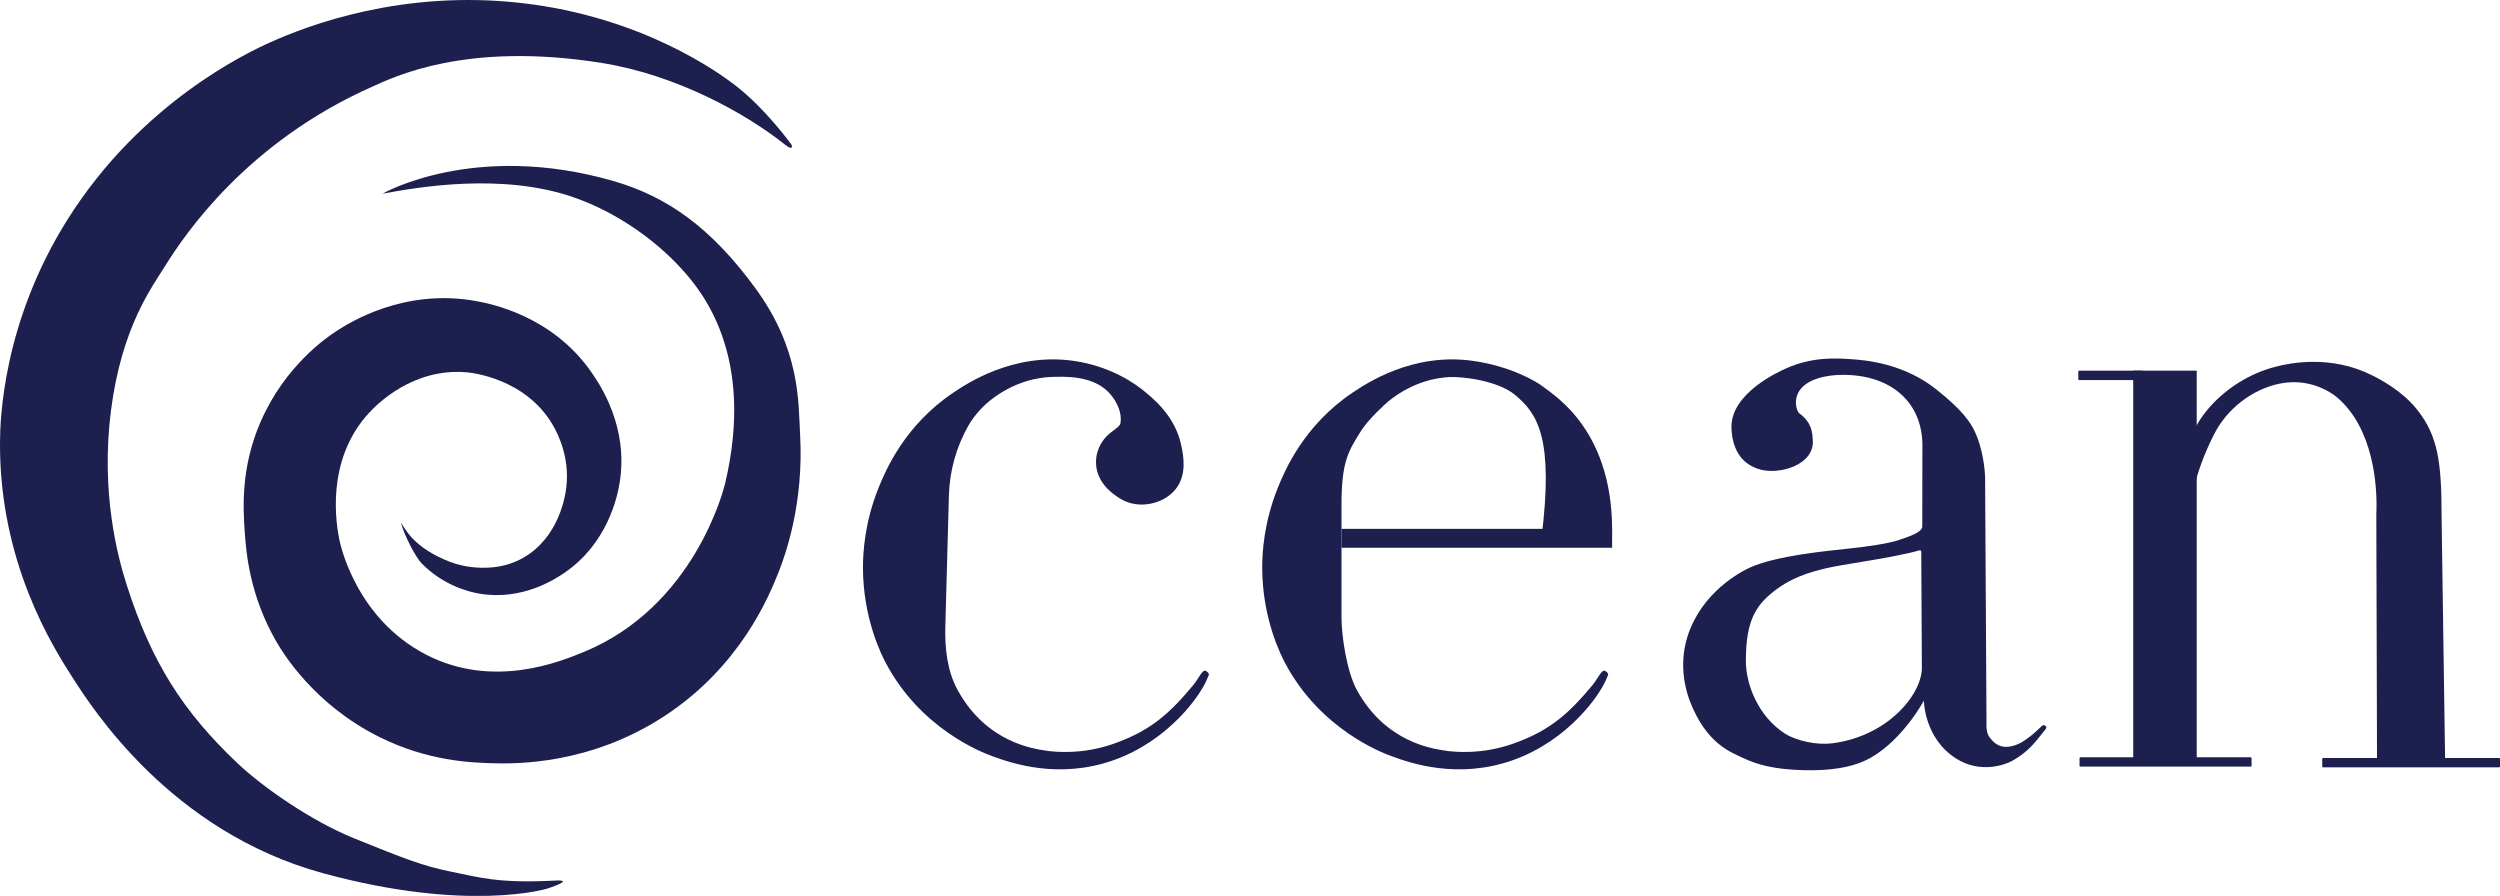
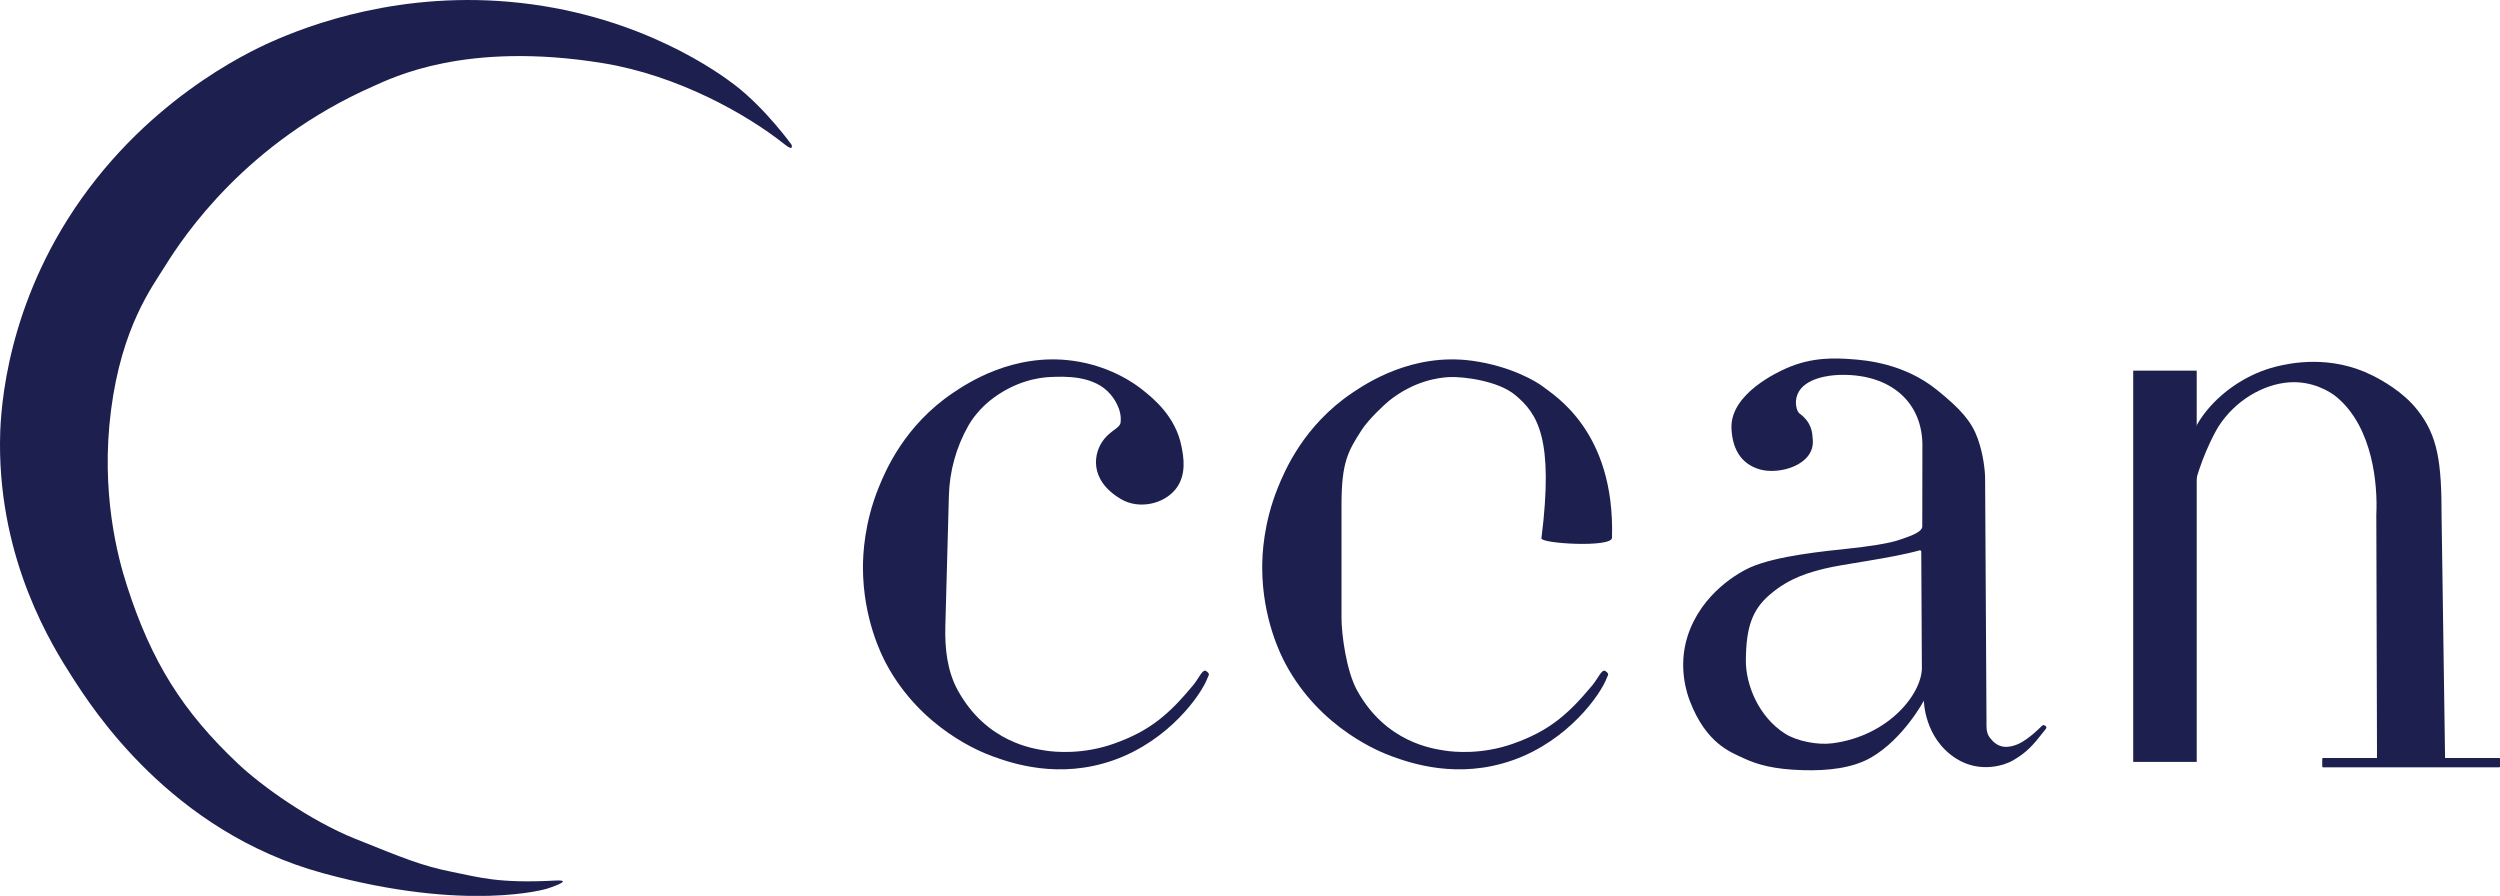
<svg xmlns="http://www.w3.org/2000/svg" id="Layer_1" data-name="Layer 1" viewBox="0 0 422.04 151.24">
  <defs>
    <style>
      .cls-1 {
        fill: #1d204e;
      }
    </style>
  </defs>
-   <path class="cls-1" d="M64.62,32.69c5.94-1.1,20.09-3.56,32.14,.59,7.16,2.47,13.83,7.14,18.43,12.25,3.33,3.7,12.33,14.48,7.22,36.09-.26,1.1-5.25,20.74-23.74,28.39-4.06,1.68-15.42,6.38-26.79,.48-11.77-6.11-14.43-18.53-14.6-19.41-.42-2.19-2.52-13.15,4.97-21.33,1.34-1.46,7.43-7.68,16.52-6.9,.84,.07,10.01,1.02,14.6,8.98,.9,1.56,3.07,5.9,2.09,11.39-.21,1.17-1.52,8.56-8.34,11.55-4.03,1.76-8.66,1.05-11.11,.1-6.3-2.44-7.63-5.67-8.32-6.64,.44,1.92,2.45,5.81,3.47,6.86,3.77,3.84,8.21,4.87,9.78,5.13,7.23,1.22,12.81-2.47,14.36-3.53,7.27-4.97,8.92-12.84,9.3-15.16,1.55-9.44-3.29-16.53-4.65-18.53-6.61-9.68-17.11-11.74-19.65-12.19-12.08-2.16-21.22,3.59-23.58,5.13-1.51,.98-8.64,5.81-12.75,15.32-3.33,7.69-2.94,14.43-2.65,18.61,.24,3.39,.81,10.58,5.29,18.37,1.06,1.85,6.34,10.68,17.48,16.2,8.14,4.04,15.38,4.31,19.17,4.41,3.85,.1,16.31,.26,28.87-7.94,12.82-8.37,17.67-20.18,19.33-24.38,1.1-2.8,4.27-11.53,3.61-23.18-.31-5.43,.09-14.28-7.58-24.74-7.48-10.21-14.86-15.43-23.94-18.05-23.5-6.78-38.94,2.12-38.94,2.12Z" />
  <path class="cls-1" d="M133.63,24.44s.42,1.19-1.09-.01c-6.6-5.27-18.27-11.74-30.76-13.77-23.22-3.77-35.49,2.45-38.88,3.95-21.3,9.42-31.79,25.09-35.03,30.3-2.22,3.57-7.32,10.29-9.13,24.36-1.77,13.81,1.1,24.67,2.69,29.6,4.13,12.85,9.4,21.22,18.72,30.03,4.01,3.79,12.17,9.62,19.77,12.68,8.3,3.34,11.37,4.6,16.37,5.6,4.67,.93,7.79,1.98,17.48,1.47,3.5-.18-1.45,1.38-1.45,1.38,0,0-13.31,4.06-37.79-2.62-25.79-7.04-39.03-27.99-42.24-32.96C8.81,109.05-.1,94.86,0,74.73c.02-3.76,.41-20.18,11.39-37.66C23.87,17.21,41.99,8.77,45.7,7.11,52.01,4.29,67.77-1.77,87.94,.5c20.63,2.32,33.66,11.98,36.1,13.84,5.17,3.95,9.6,10.11,9.6,10.11Z" />
  <path class="cls-1" d="M186.38,74.15c-1.77,2.18-2.7,6.87,2.92,10.14,2.94,1.71,7.09,.85,9.14-1.68,1.95-2.41,1.35-5.55,1.02-7.22-.98-5.09-4.78-8.14-6.56-9.56-.93-.75-5.18-4.03-11.79-4.93-10.11-1.38-17.9,3.86-20.21,5.41-8.21,5.52-11.41,13.14-12.57,16-2.43,6.02-2.65,11.23-2.65,13.53,.02,8.65,3.19,14.83,3.91,16.18,5.9,11.06,16.2,15.01,17.93,15.64,3.23,1.18,11.21,3.96,20.51,.66,9.37-3.33,14.8-11.1,15.84-13.91,.17-.46,.48-.63-.26-1.13-.6-.4-1.23,1.26-2.23,2.45-3.93,4.7-7.07,7.6-13.35,9.82-5.18,1.84-9.91,1.44-11.67,1.14-1.71-.29-9.8-1.26-14.69-10.19-1.77-3.24-2.18-7.06-2.08-10.76l.6-22.06c.11-4.17,1.25-8.25,3.32-11.88,1.15-2.02,2.9-3.6,3.55-4.12,4.2-3.38,8.38-3.95,10.2-4.03,2.5-.11,7.5-.32,10.23,2.95,.31,.37,1.98,2.37,1.68,4.75-.11,.89-1.53,1.24-2.8,2.8Z" />
  <path class="cls-1" d="M272.13,90.79c.54-18.05-9.87-24.1-11.65-25.52-.93-.75-5.36-3.47-11.97-4.37-10.11-1.38-17.9,3.86-20.21,5.41-8.21,5.52-11.41,13.14-12.57,16-2.43,6.02-2.65,11.23-2.65,13.53,.02,8.65,3.19,14.83,3.91,16.18,5.9,11.06,16.2,15.01,17.93,15.64,3.23,1.18,11.21,3.96,20.51,.66,9.37-3.33,14.8-11.1,15.84-13.91,.17-.46,.48-.63-.26-1.13-.6-.4-1.23,1.26-2.23,2.45-3.93,4.7-7.07,7.6-13.35,9.82-5.18,1.84-9.91,1.44-11.67,1.14-1.71-.29-9.8-1.26-14.69-10.19-1.77-3.24-2.6-9.36-2.6-12.18v-19.13c0-7.18,1.12-9.03,3.37-12.55,1.2-1.88,3.98-4.43,4.62-4.95,4.2-3.38,8.38-3.95,10.2-4.03,2.5-.11,8.26,.65,11.11,3.01,3.85,3.19,6.56,7.38,4.45,24.21-.11,.89,11.86,1.61,11.91-.09Z" />
-   <rect class="cls-1" x="226.47" y="89.28" width="45.68" height="3.19" />
  <path class="cls-1" d="M369.52,77.29c-.15,2.35,.28,8.11,.78,5.57,.93-4.77,3.42-9.6,4.22-10.86,2.8-4.39,7.55-7.13,11.88-7.45,3.95-.29,6.96,1.55,8.08,2.49,6.16,5.17,6.92,14.9,6.68,19.81l.12,41.91h11.5s-.6-41.58-.6-41.58c0-9.2-.63-13.56-4.06-17.94-2.48-3.17-6.16-5.13-7.69-5.89-6.95-3.47-13.76-2.09-16.28-1.44-8.87,2.26-15.41,10.24-14.64,15.4,.15,1.03,.05-.8,0,0Z" />
  <rect class="cls-1" x="360.12" y="62.57" width="10.72" height="66.05" />
-   <rect class="cls-1" x="351.06" y="127.84" width="29.04" height="1.58" rx=".15" ry=".15" />
-   <rect class="cls-1" x="350.85" y="62.58" width="10.89" height="1.58" rx=".15" ry=".15" />
  <rect class="cls-1" x="392.03" y="127.96" width="30.02" height="1.58" rx=".15" ry=".15" />
  <path class="cls-1" d="M345.01,122.4c-.28-.1-1.31,1.43-3.69,2.89-.54,.33-2.03,.99-3.24,.74-.99-.2-1.59-.78-2.12-1.44-.72-.88-.6-1.94-.61-3.07l-.23-40.71c0-1.15-.26-4.06-1.27-6.84-1.04-2.85-2.89-4.95-6.89-8.17-5.57-4.48-12.04-5-14.46-5.17-2.62-.18-6.55-.4-10.91,1.53-1.26,.56-9.55,4.26-9.29,10.18,.14,3.07,1.34,5.94,4.85,6.92,3.26,.91,9.18-.76,8.88-4.97-.08-1.17-.09-2.91-2.3-4.54-.36-.27-.88-1.8-.27-3.22,1.19-2.79,5.54-3.18,6.87-3.23,8.2-.33,13.99,4.04,14.2,11.51l-.02,14.07c0,1.08-2.79,1.86-3.8,2.23-1.77,.66-5.91,1.21-8.36,1.47-4.16,.45-12.37,1.22-16.84,3.19-1.72,.75-8.27,4.27-10.62,11.63-1.68,5.25-.05,9.82,.4,10.99,2.76,7.15,6.88,8.58,8.93,9.55,2.46,1.17,5.32,1.95,10.25,2.08,4.06,.11,8.27-.33,11.4-2.14,5.48-3.16,8.91-9.6,8.91-9.6,0,0,.03,6.32,5.42,9.76,4.13,2.63,8.37,1.06,9.59,.35,2.3-1.34,3.32-2.45,5.29-4.98,.25-.33,.74-.73-.05-1Zm-35.68,3.08c-2.54,.33-6.02-.38-7.97-1.62-4.53-2.88-6.65-8.33-6.63-12.33,.03-5.62,1.07-8.58,4-11.11,3.47-3,6.91-3.82,9.3-4.43,3-.76,11.21-1.73,16.02-3.08,.15-.04,.29,.07,.29,.22l.1,19.3c.25,4.45-5.47,11.8-15.1,13.05Z" />
</svg>